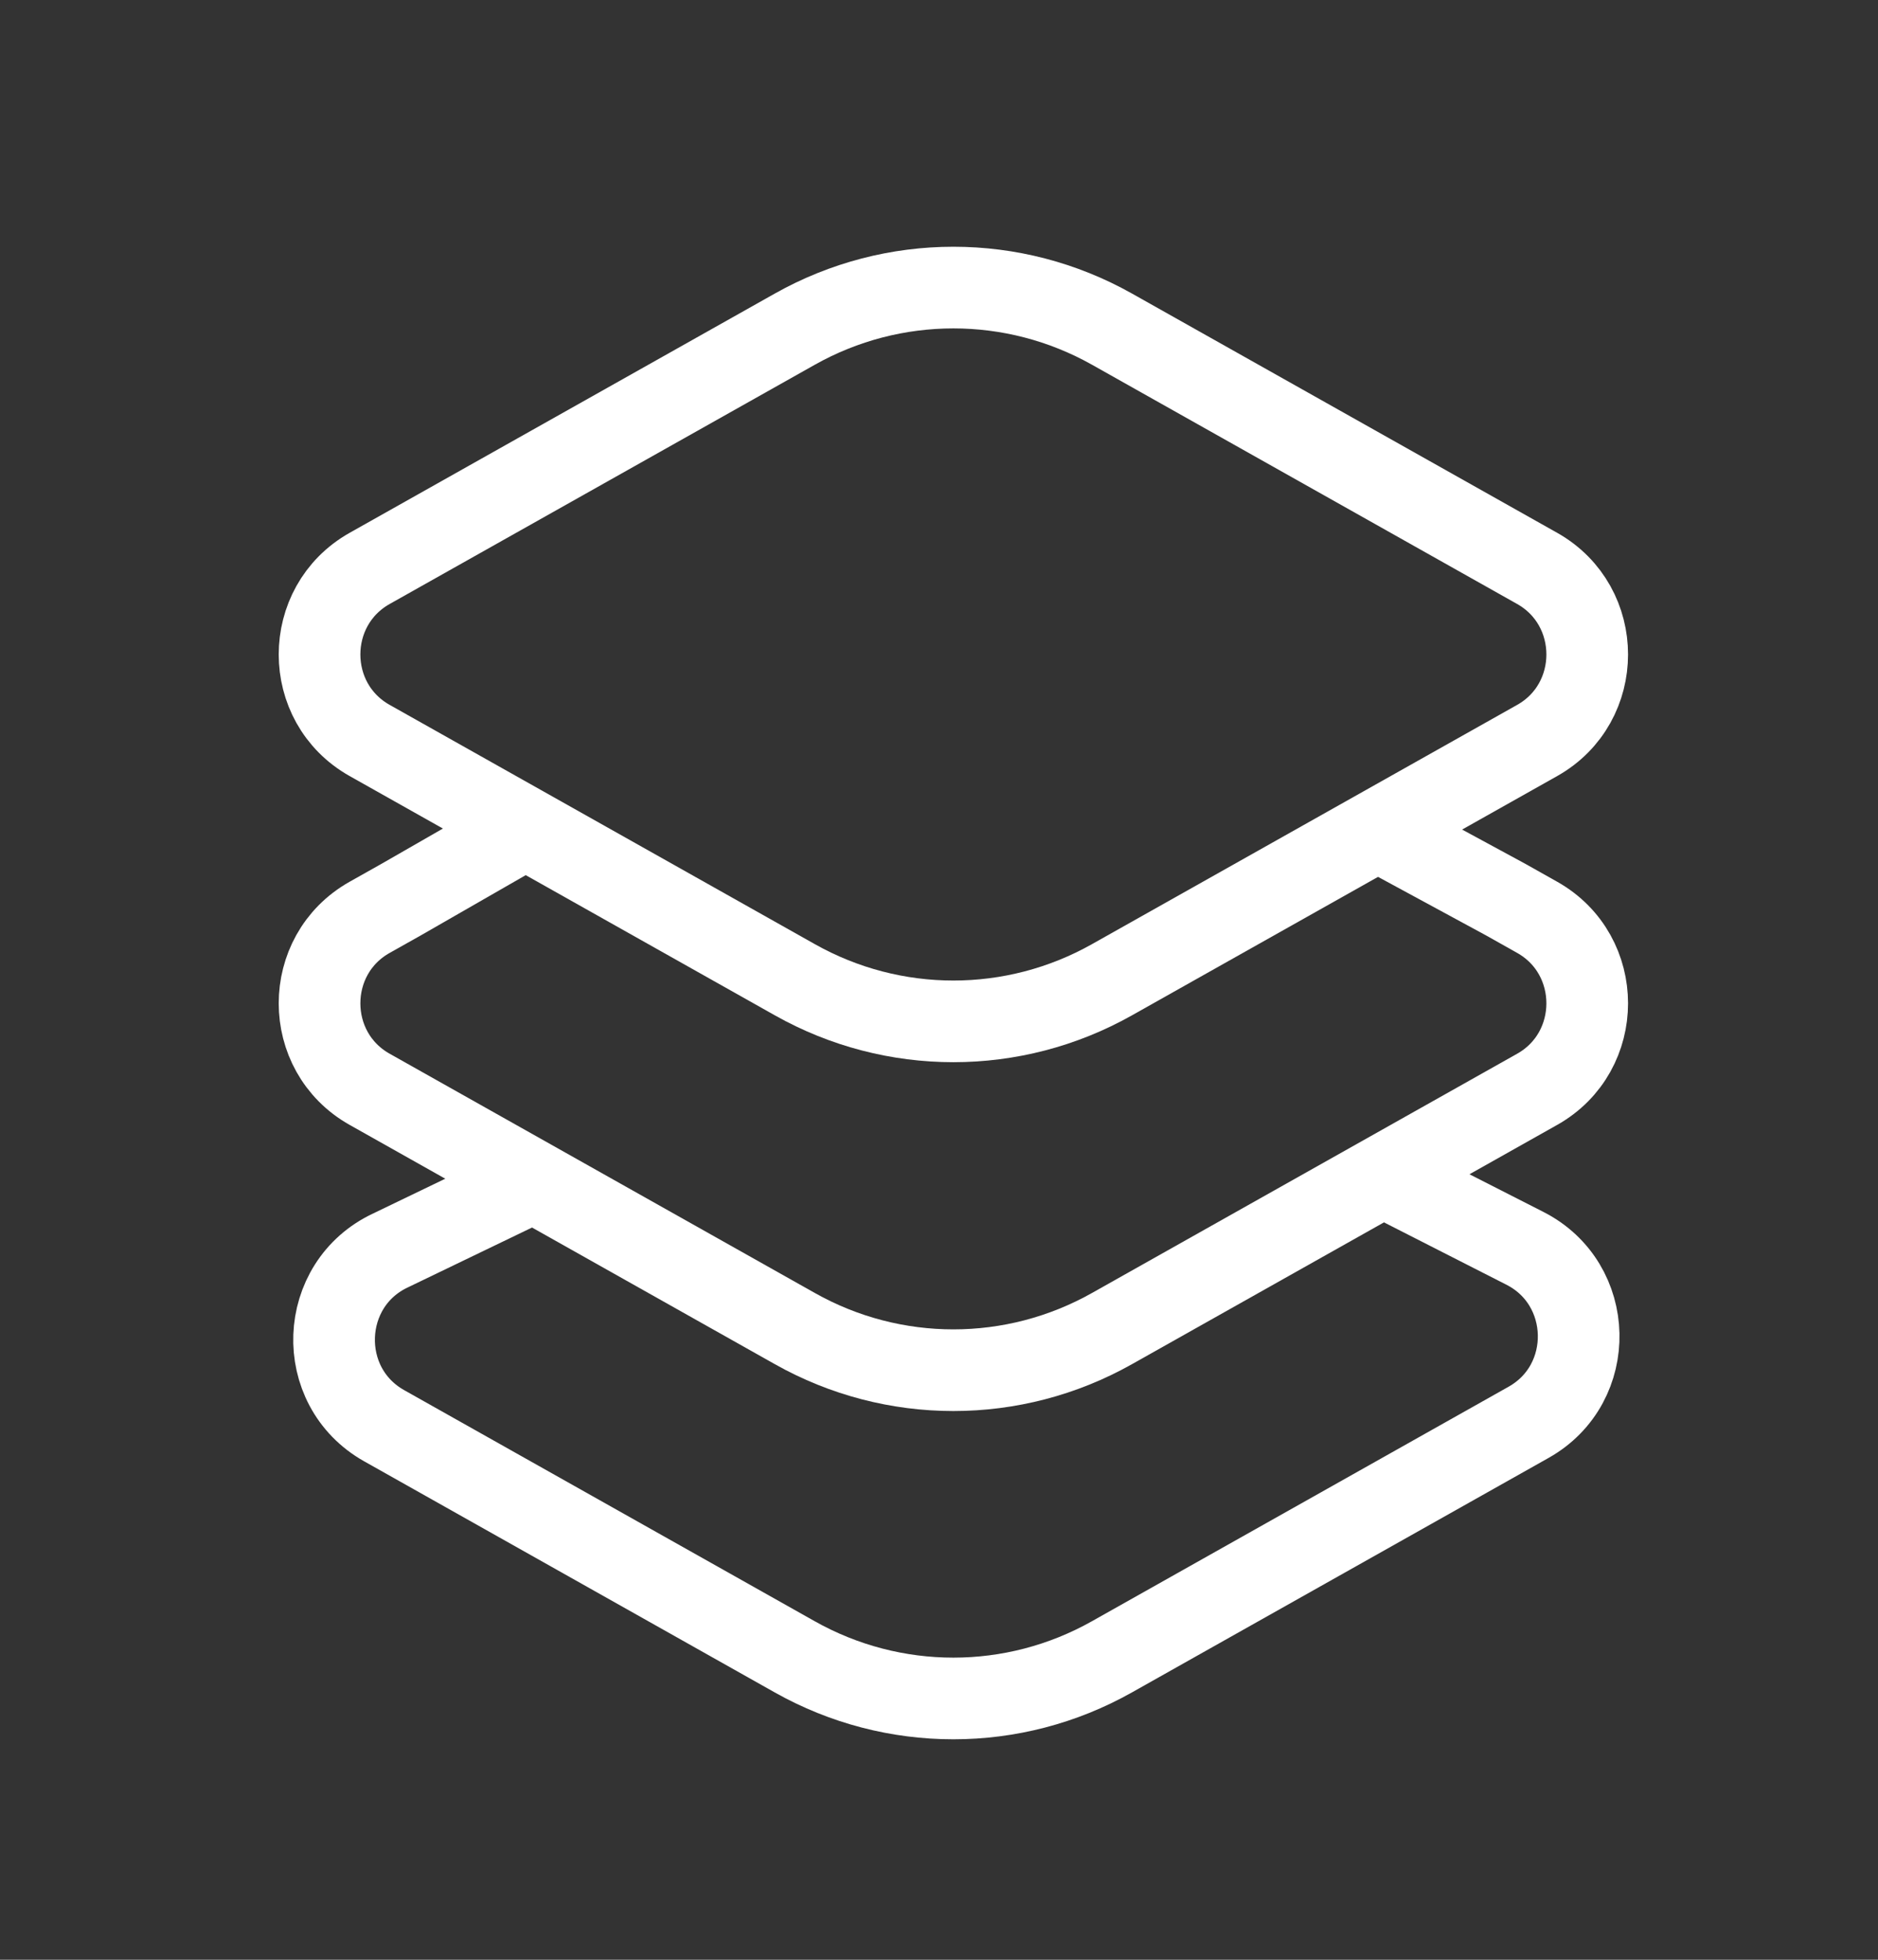
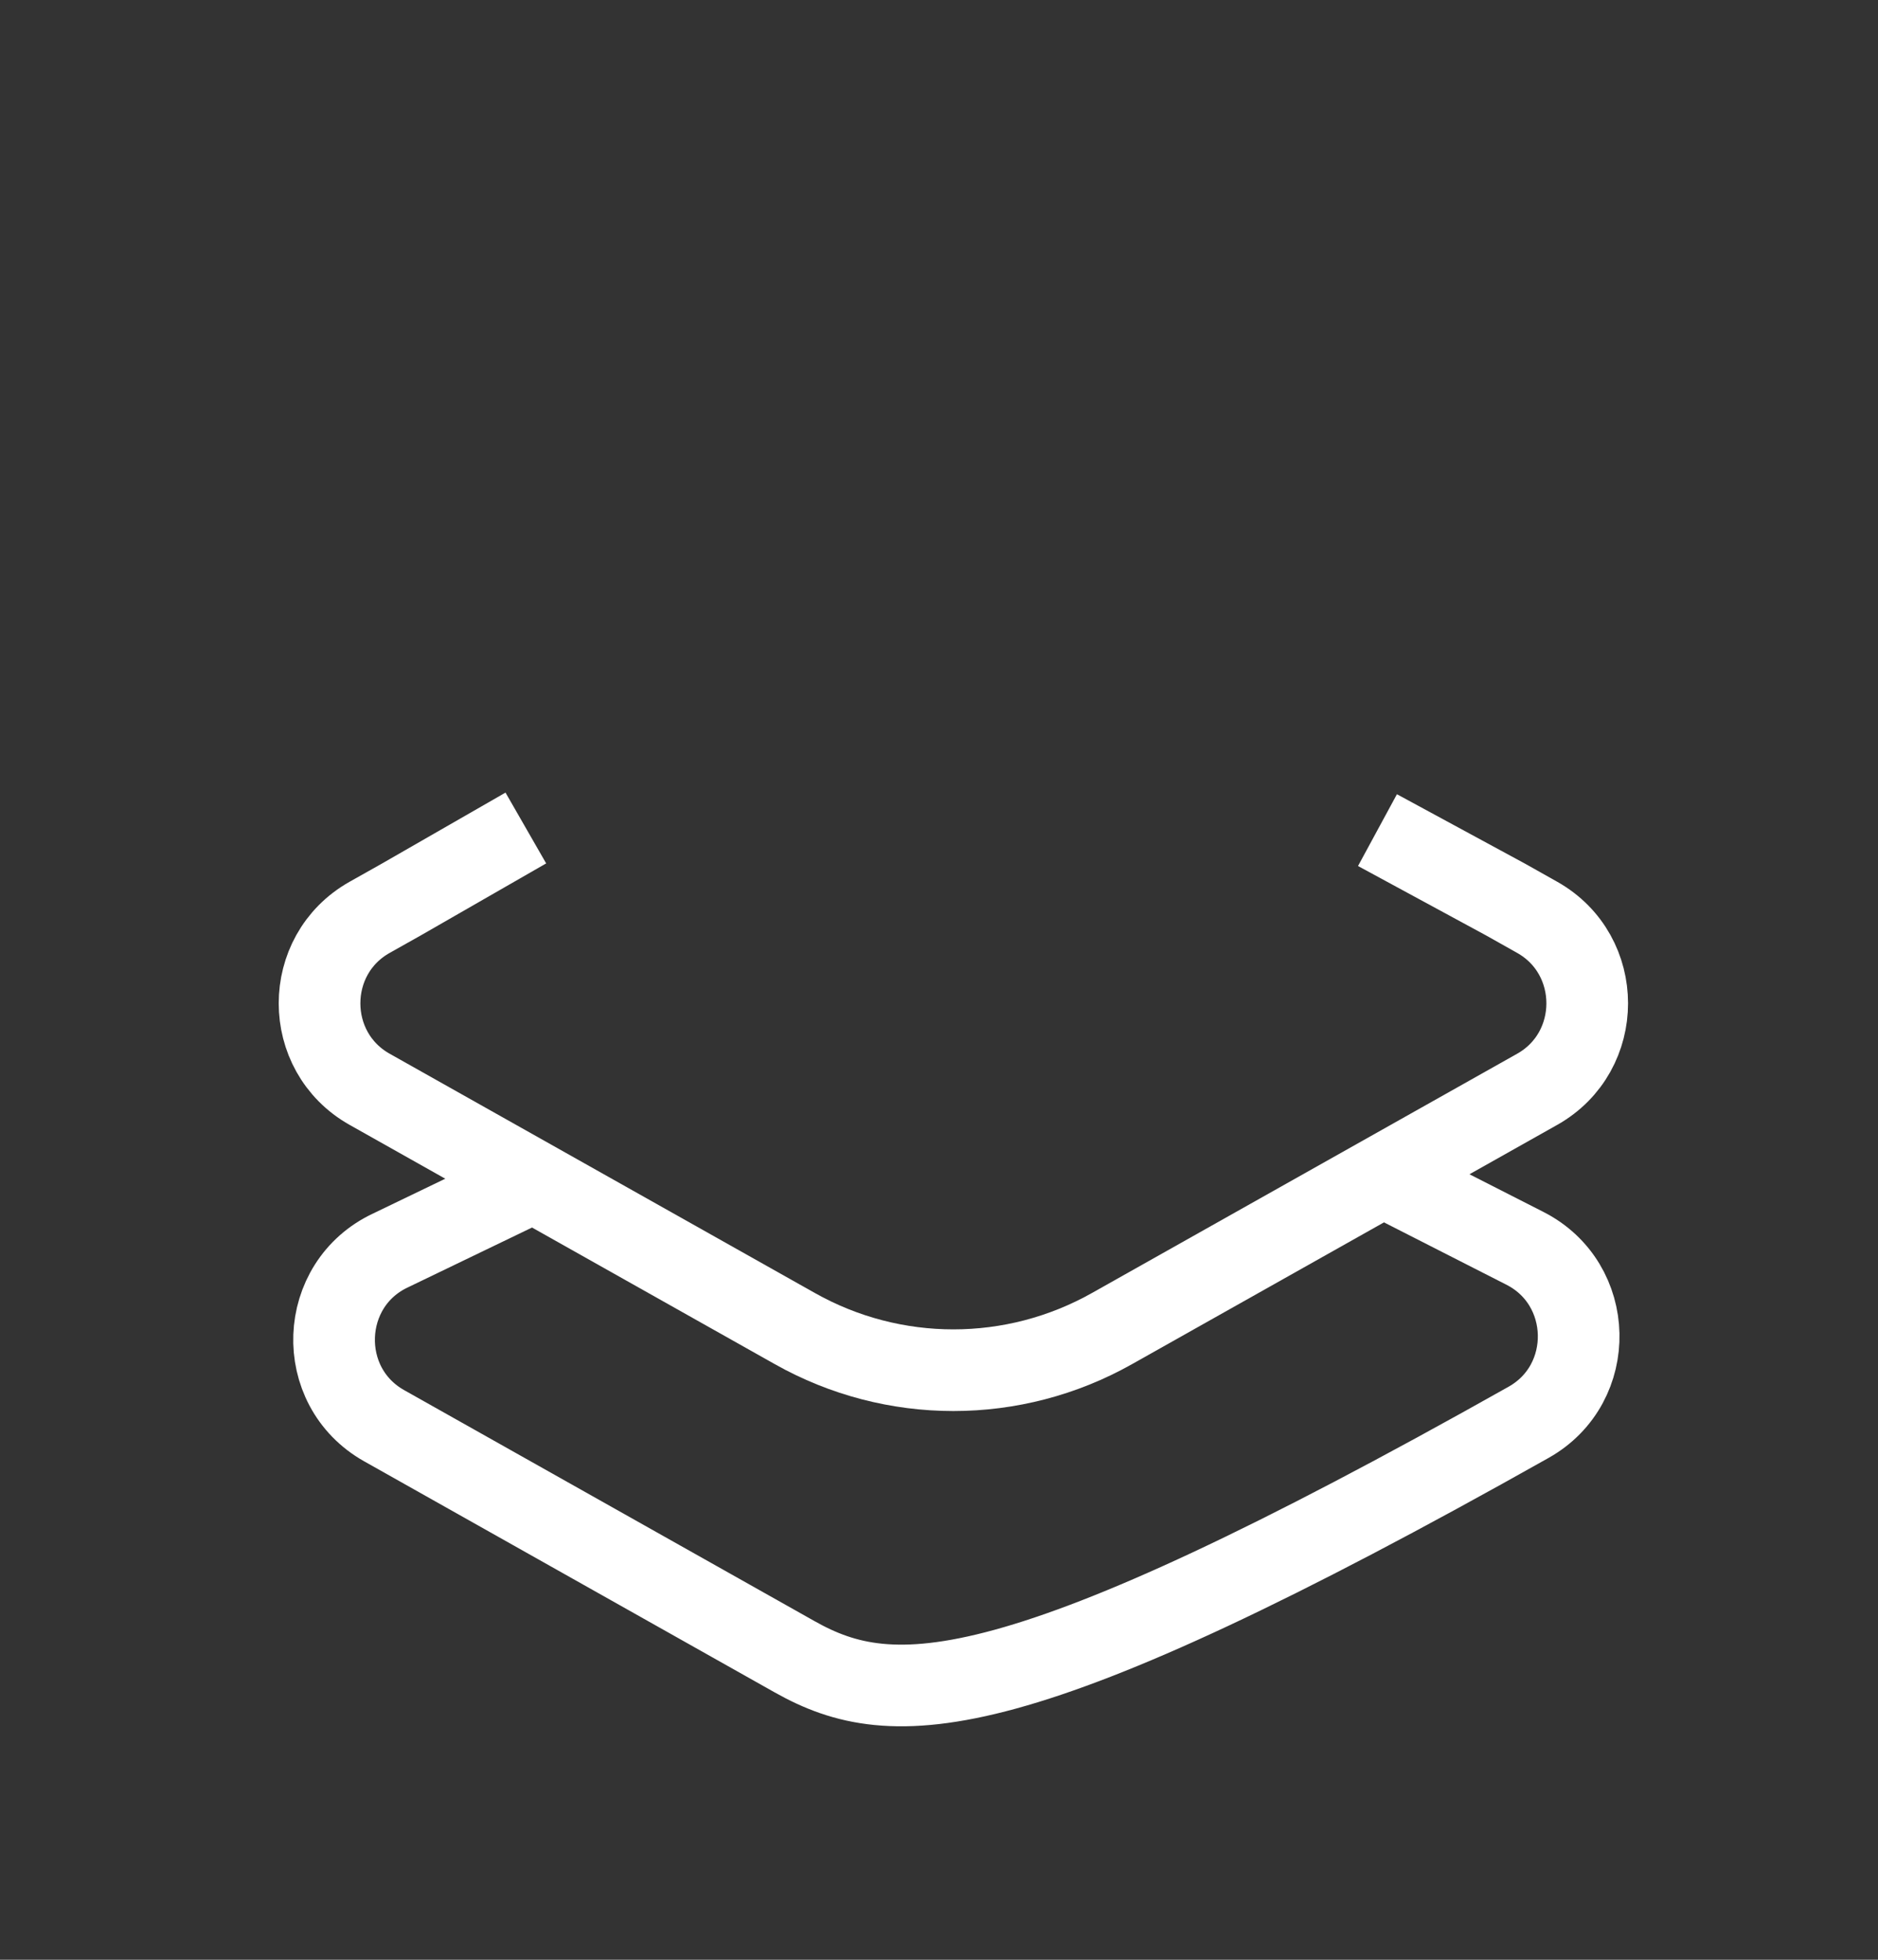
<svg xmlns="http://www.w3.org/2000/svg" width="23" height="24" viewBox="0 0 23 24" fill="none">
  <rect x="0" y="0" width="23" height="24" fill="#333333" stroke="none" />
  <path d="M16.87 10.166L18.442 11.018L18.826 11.234C19.643 11.694 19.643 12.88 18.826 13.34L13.619 16.27C12.412 16.95 10.941 16.95 9.734 16.27L4.527 13.34C3.709 12.88 3.709 11.694 4.527 11.234L4.911 11.018L6.44 10.14" stroke="white" />
-   <path d="M16.937 14.402L18.673 15.286C19.532 15.72 19.56 16.946 18.721 17.418L13.618 20.29C12.411 20.97 10.941 20.97 9.733 20.29L4.705 17.46C3.851 16.98 3.898 15.726 4.785 15.312L6.534 14.469" stroke="white" />
-   <path d="M9.734 4.031L4.527 6.961C3.709 7.422 3.709 8.608 4.527 9.068L9.734 11.998C10.941 12.678 12.412 12.678 13.619 11.998L18.826 9.068C19.643 8.608 19.643 7.422 18.826 6.961L13.619 4.031C12.412 3.352 10.941 3.352 9.734 4.031Z" stroke="white" />
+   <path d="M16.937 14.402L18.673 15.286C19.532 15.72 19.56 16.946 18.721 17.418C12.411 20.97 10.941 20.97 9.733 20.29L4.705 17.46C3.851 16.98 3.898 15.726 4.785 15.312L6.534 14.469" stroke="white" />
</svg>